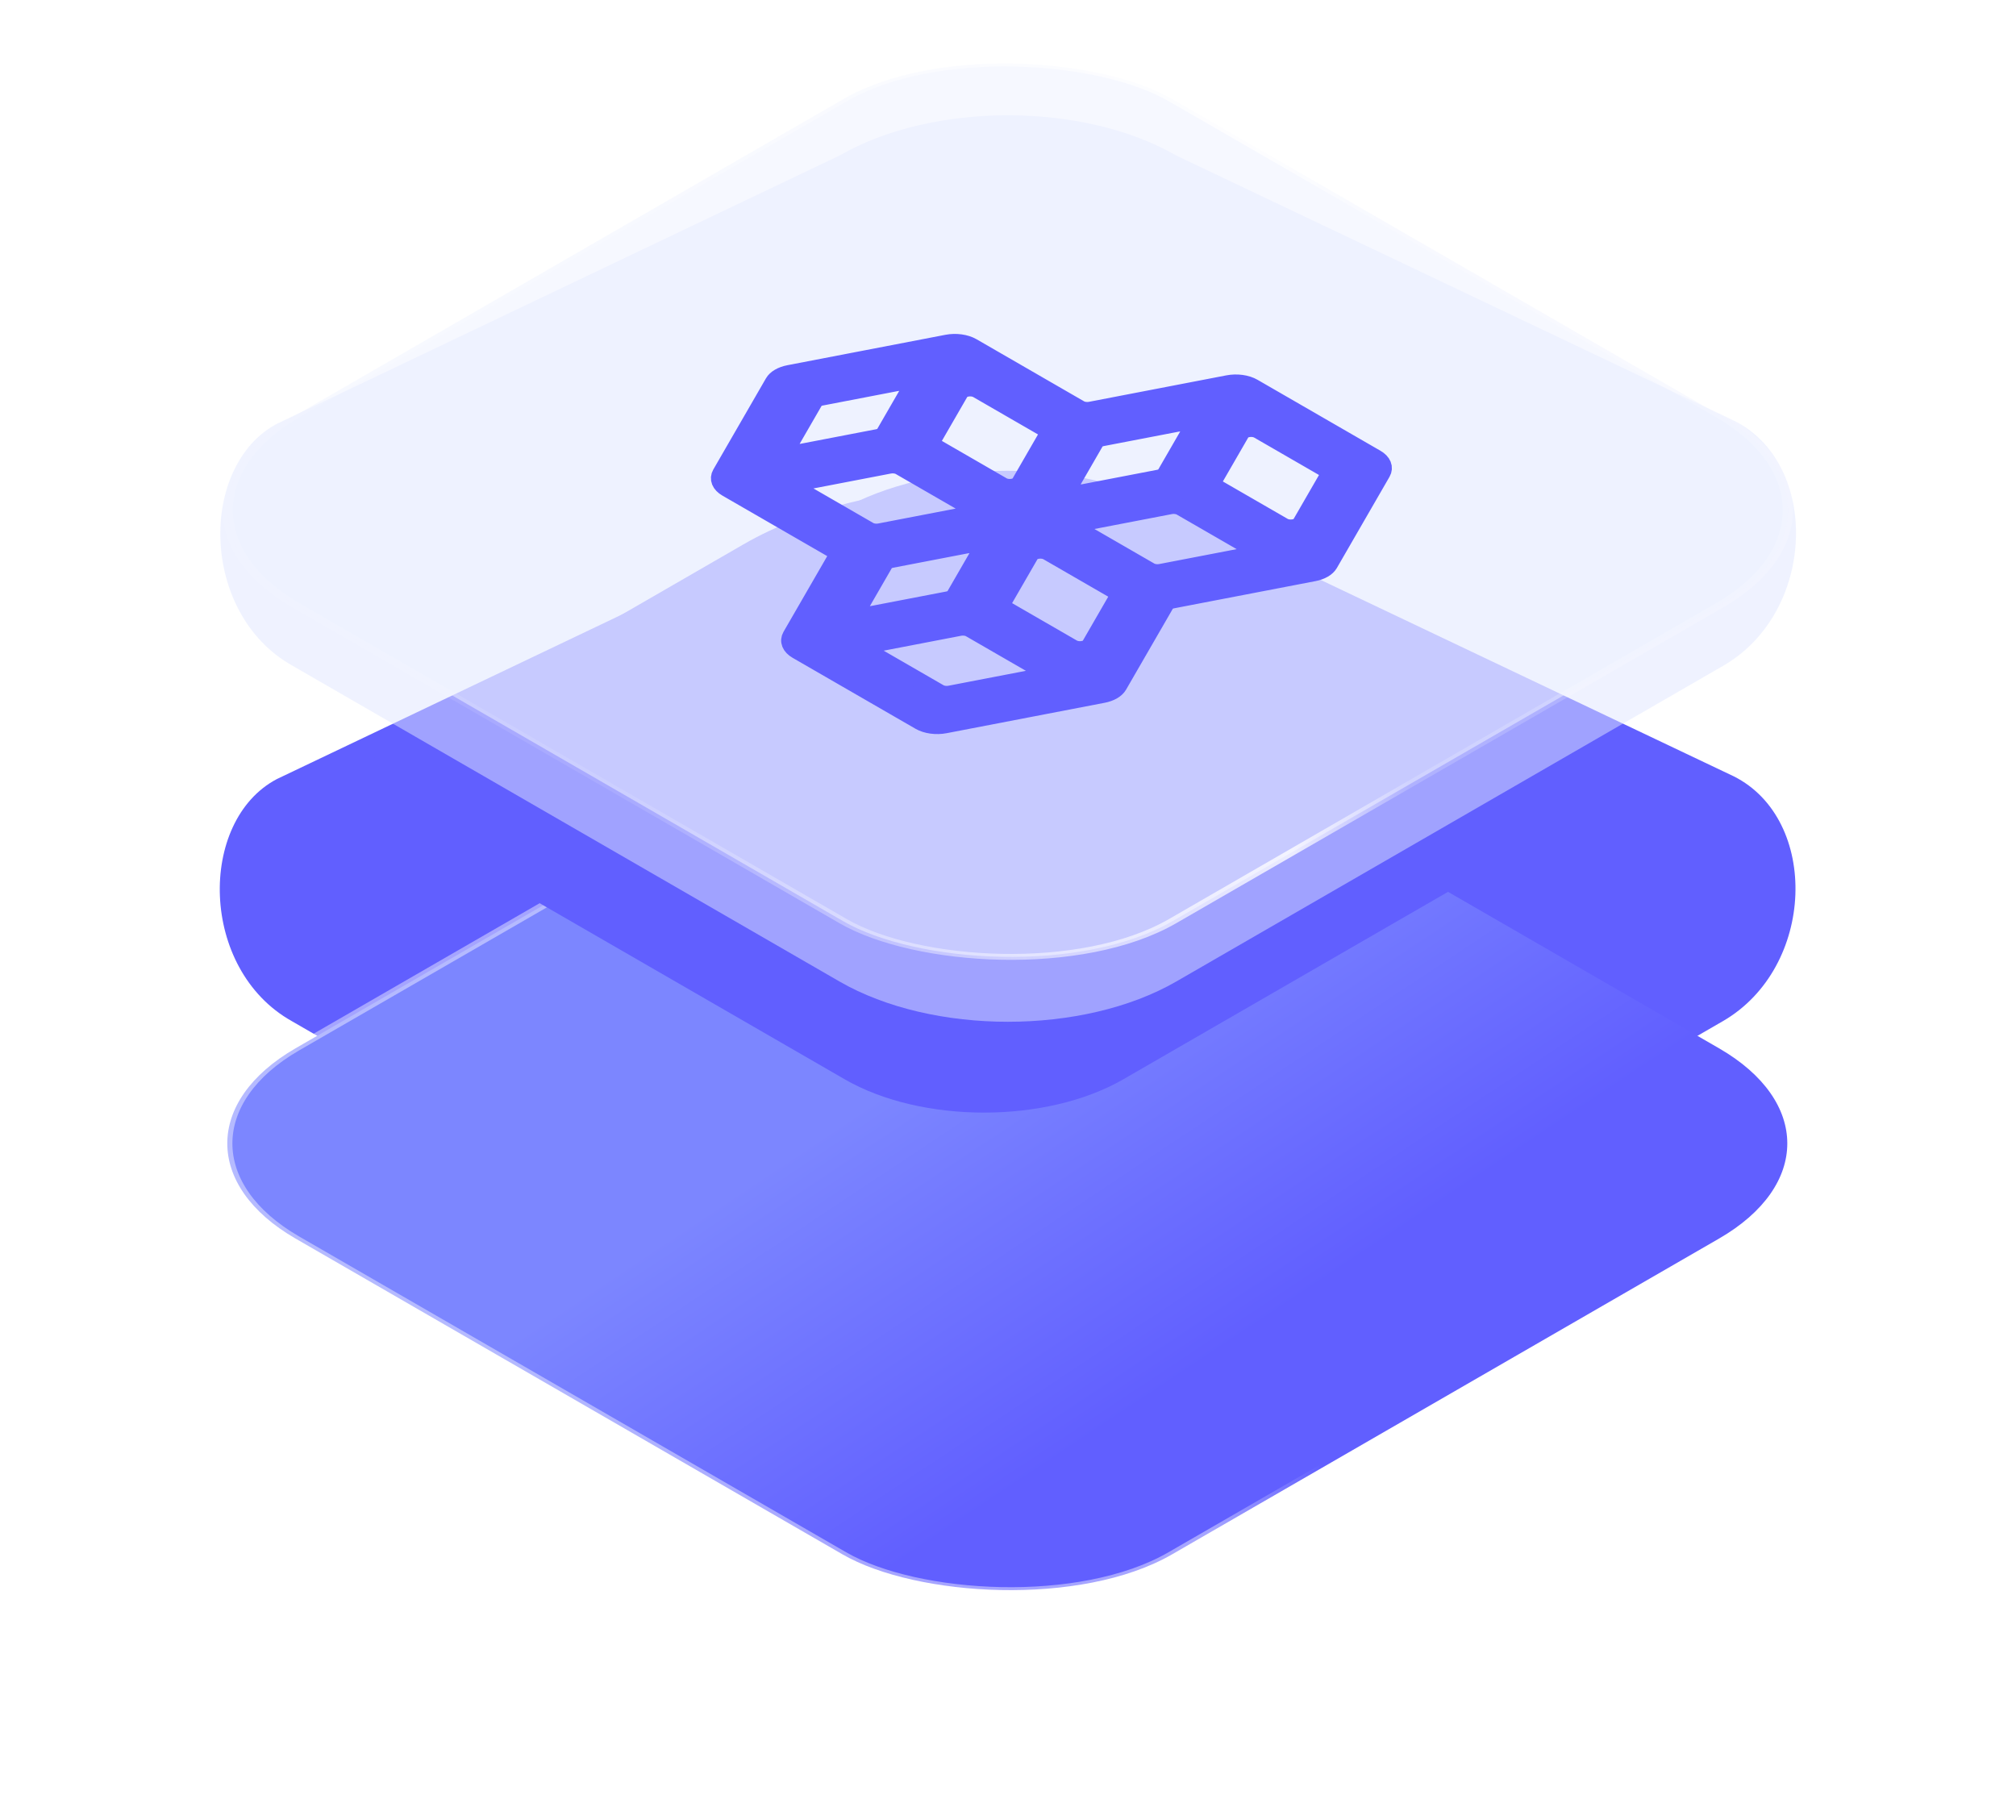
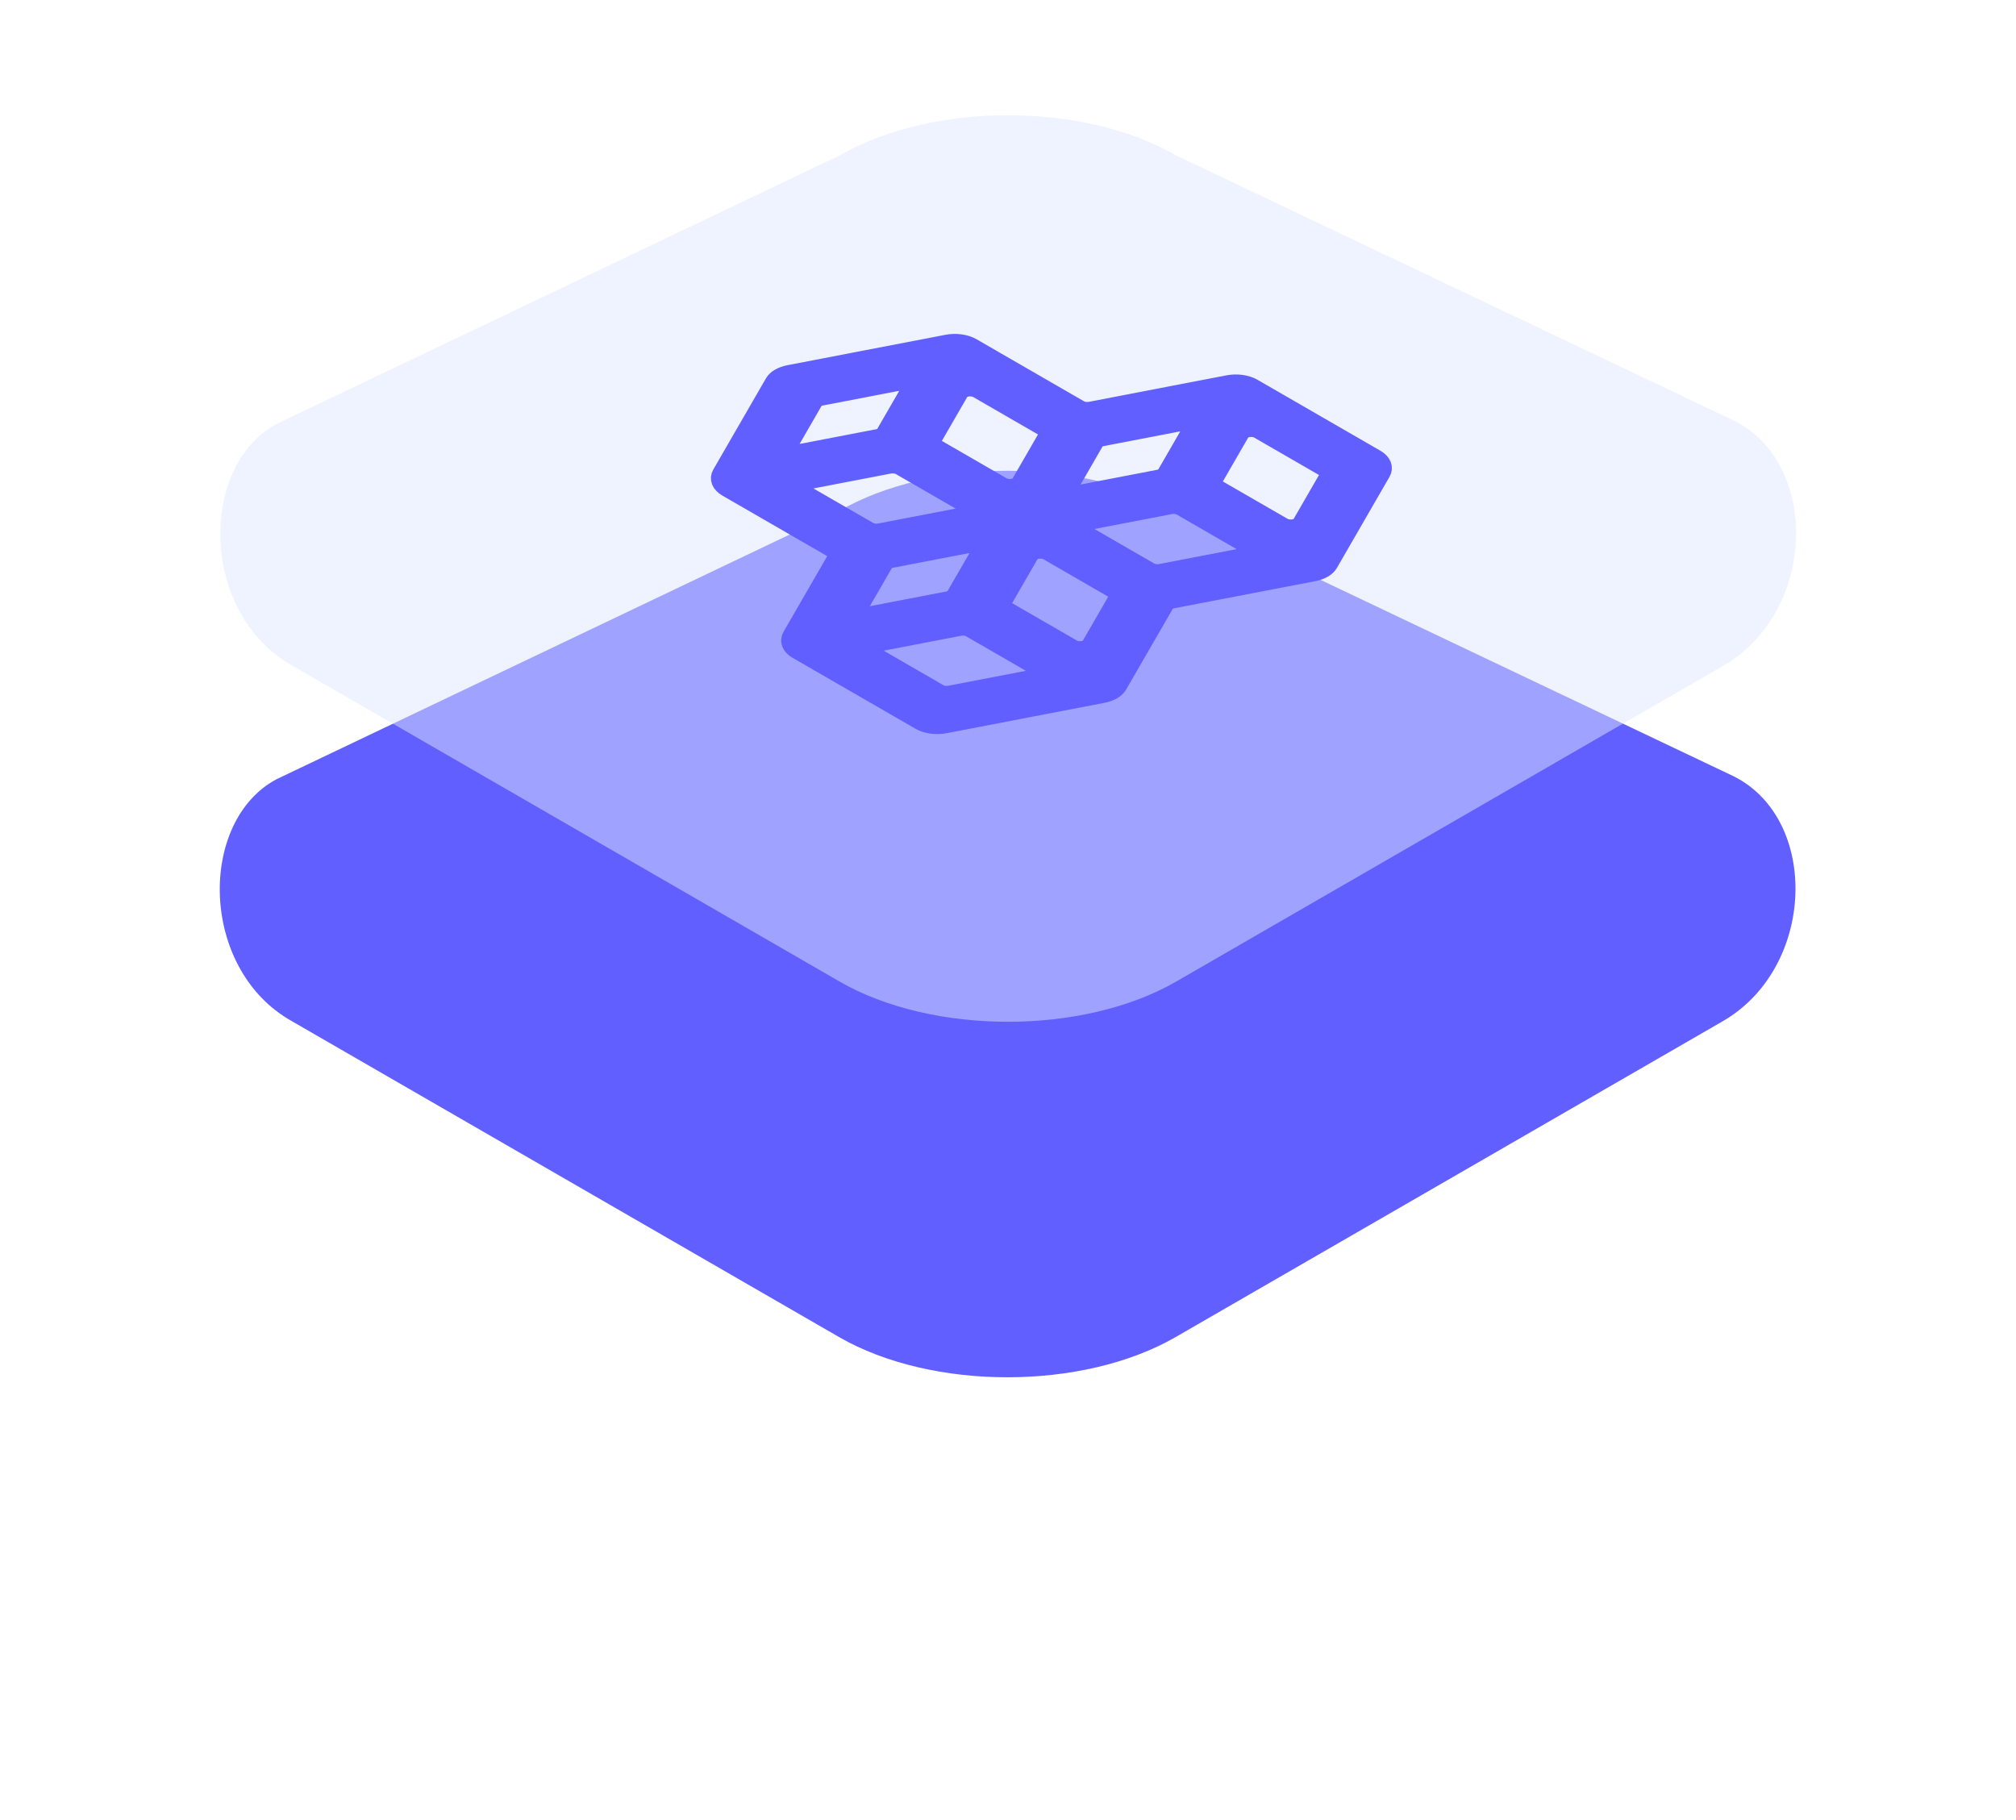
<svg xmlns="http://www.w3.org/2000/svg" width="1215" height="1097" viewBox="0 0 1215 1097" fill="none">
  <path d="M175.954 615.485C120.003 584.192 119.167 494.638 166.873 469.53L505.633 307.994C561.677 275.64 652.543 275.64 708.587 307.994L1044.84 467.856C1096.73 493.801 1094.31 583.131 1038.27 615.485L708.587 805.81C652.543 838.165 561.677 838.165 505.633 805.81L175.954 615.485Z" fill="#615FFF" />
  <g filter="url(#filter0_d_16170_10898)">
-     <rect x="4.349" width="609.998" height="609.998" rx="114.662" transform="matrix(0.866 -0.5 0.866 0.5 75.051 523.925)" fill="url(#paint0_linear_16170_10898)" stroke="url(#paint1_linear_16170_10898)" stroke-width="5.022" />
-   </g>
+     </g>
  <g filter="url(#filter1_d_16170_10898)">
-     <path d="M199.344 414.759L448.077 271.166C528.14 224.946 657.948 224.946 738.012 271.166L986.745 414.759L677.016 593.564C630.64 620.337 555.449 620.337 509.072 593.564L199.344 414.759Z" fill="#615FFF" />
-   </g>
+     </g>
  <path d="M176.282 401.226C120.332 369.932 119.495 280.379 167.201 255.27L505.961 93.735C562.005 61.38 652.871 61.38 708.915 93.735L1045.16 253.596C1097.05 279.542 1094.64 368.871 1038.59 401.226L708.915 591.55C652.871 623.905 562.005 623.905 505.961 591.55L176.282 401.226Z" fill="#E0E7FF" fill-opacity="0.5" />
-   <rect x="4.349" width="609.998" height="609.998" rx="114.662" transform="matrix(0.866 -0.5 0.866 0.5 75.379 309.665)" fill="#EEF2FF" fill-opacity="0.5" stroke="url(#paint2_linear_16170_10898)" stroke-width="5.022" />
  <g clip-path="url(#clip0_16170_10898)">
    <path d="M740.051 231.134L657.174 247.096C654.973 247.52 652.546 247.189 650.906 246.242L586.019 208.779C584.052 207.645 581.578 206.85 578.873 206.482C576.168 206.114 573.339 206.188 570.702 206.696L475.437 225.029C473.234 225.454 471.232 226.168 469.589 227.117C467.947 228.065 466.709 229.221 465.974 230.493L434.219 285.494C433.34 287.016 433.211 288.65 433.849 290.211C434.486 291.773 435.864 293.202 437.829 294.337L502.706 331.794C504.346 332.741 504.919 334.142 504.185 335.412L476.549 383.268C475.668 384.791 475.541 386.426 476.18 387.99C476.82 389.553 478.201 390.982 480.169 392.117L554.264 434.896C556.23 436.03 558.704 436.825 561.409 437.193C564.115 437.561 566.944 437.487 569.58 436.98L664.845 418.646C667.048 418.221 669.049 417.506 670.692 416.558C672.334 415.61 673.572 414.454 674.308 413.182L702.744 363.965C703.354 362.909 704.789 362.081 706.617 361.729L791.886 345.323C794.089 344.898 796.091 344.183 797.733 343.235C799.375 342.287 800.613 341.131 801.349 339.86L833.104 284.858C833.985 283.334 834.112 281.697 833.471 280.133C832.83 278.568 831.445 277.138 829.473 276.003L755.379 233.224C753.412 232.088 750.937 231.291 748.23 230.922C745.522 230.553 742.69 230.626 740.051 231.134ZM629.736 258.465C631.377 259.412 631.949 260.813 631.216 262.083L614.376 291.251C612.936 293.744 607.455 294.491 604.236 292.633L563.492 269.109C561.852 268.162 561.279 266.761 562.013 265.491L578.852 236.323C580.292 233.83 585.773 233.083 588.992 234.941L629.736 258.465ZM491.045 241.739C491.655 240.684 493.089 239.856 494.916 239.504L540.144 230.794C544.932 229.872 549.488 232.501 547.892 235.265L532.813 261.383C532.203 262.438 530.768 263.267 528.94 263.619L483.704 272.324C478.916 273.246 474.361 270.616 475.958 267.851L491.045 241.739ZM483.142 296.054C479.923 294.195 481.217 291.031 485.536 290.2L536.055 280.477C538.256 280.054 540.682 280.384 542.322 281.331L583.066 304.855C586.285 306.713 584.991 309.878 580.673 310.709L530.153 320.432C527.953 320.855 525.527 320.524 523.887 319.578L483.142 296.054ZM625.396 402.629C628.615 404.487 627.321 407.652 623.002 408.483L572.483 418.205C570.282 418.629 567.856 418.298 566.216 417.351L525.471 393.828C522.253 391.969 523.546 388.805 527.865 387.973L578.385 378.251C580.585 377.827 583.011 378.158 584.651 379.105L625.396 402.629ZM575.153 359.163C574.543 360.218 573.108 361.047 571.28 361.399L526.041 370.105C521.253 371.026 516.699 368.397 518.295 365.633L533.374 339.514C533.984 338.458 535.419 337.63 537.247 337.278L582.487 328.572C587.274 327.65 591.828 330.28 590.233 333.044L575.153 359.163ZM605.821 366.883C604.181 365.936 603.608 364.535 604.342 363.265L621.182 334.097C622.621 331.604 628.102 330.857 631.321 332.715L672.066 356.239C673.706 357.186 674.279 358.586 673.545 359.857L656.705 389.024C655.266 391.518 649.785 392.265 646.566 390.406L605.821 366.883ZM752.416 329.294C755.635 331.152 754.341 334.317 750.022 335.148L699.502 344.87C697.302 345.294 694.876 344.963 693.236 344.016L652.491 320.493C649.272 318.634 650.566 315.47 654.885 314.638L705.405 304.916C707.605 304.492 710.031 304.823 711.671 305.77L752.416 329.294ZM702.173 285.828C701.563 286.883 700.128 287.712 698.3 288.064L653.061 296.77C648.273 297.691 643.719 295.062 645.315 292.298L660.394 266.179C661.004 265.123 662.439 264.295 664.267 263.943L709.507 255.237C714.294 254.315 718.848 256.945 717.253 259.709L702.173 285.828ZM799.086 282.904C800.726 283.851 801.299 285.252 800.565 286.522L783.725 315.689C782.286 318.183 776.805 318.93 773.586 317.071L732.841 293.548C731.201 292.601 730.628 291.2 731.362 289.93L748.202 260.762C749.641 258.269 755.122 257.522 758.341 259.38L799.086 282.904Z" fill="#615FFF" stroke="#615FFF" stroke-width="10" />
  </g>
  <defs>
    <filter id="filter0_d_16170_10898" x="0.002" y="248.577" width="1214.2" height="847.65" filterUnits="userSpaceOnUse" color-interpolation-filters="sRGB">
      <feFlood flood-opacity="0" result="BackgroundImageFix" />
      <feColorMatrix in="SourceAlpha" type="matrix" values="0 0 0 0 0 0 0 0 0 0 0 0 0 0 0 0 0 0 127 0" result="hardAlpha" />
      <feOffset dy="167.39" />
      <feGaussianBlur stdDeviation="66.956" />
      <feComposite in2="hardAlpha" operator="out" />
      <feColorMatrix type="matrix" values="0 0 0 0 0.639 0 0 0 0 0.702 0 0 0 0 1 0 0 0 0.5 0" />
      <feBlend mode="normal" in2="BackgroundImageFix" result="effect1_dropShadow_16170_10898" />
      <feBlend mode="normal" in="SourceGraphic" in2="effect1_dropShadow_16170_10898" result="shape" />
    </filter>
    <filter id="filter1_d_16170_10898" x="125.692" y="219.762" width="934.702" height="524.446" filterUnits="userSpaceOnUse" color-interpolation-filters="sRGB">
      <feFlood flood-opacity="0" result="BackgroundImageFix" />
      <feColorMatrix in="SourceAlpha" type="matrix" values="0 0 0 0 0 0 0 0 0 0 0 0 0 0 0 0 0 0 127 0" result="hardAlpha" />
      <feOffset dy="56.913" />
      <feGaussianBlur stdDeviation="36.826" />
      <feComposite in2="hardAlpha" operator="out" />
      <feColorMatrix type="matrix" values="0 0 0 0 0.639 0 0 0 0 0.702 0 0 0 0 1 0 0 0 1 0" />
      <feBlend mode="normal" in2="BackgroundImageFix" result="effect1_dropShadow_16170_10898" />
      <feBlend mode="normal" in="SourceGraphic" in2="effect1_dropShadow_16170_10898" result="shape" />
    </filter>
    <linearGradient id="paint0_linear_16170_10898" x1="115.335" y1="514.764" x2="96.495" y2="245.671" gradientUnits="userSpaceOnUse">
      <stop stop-color="#615FFF" />
      <stop offset="1" stop-color="#7C86FF" />
    </linearGradient>
    <linearGradient id="paint1_linear_16170_10898" x1="53.289" y1="250.163" x2="323.295" y2="503.4" gradientUnits="userSpaceOnUse">
      <stop stop-color="white" stop-opacity="0.43" />
      <stop offset="0.847" stop-color="white" stop-opacity="0.44" />
      <stop offset="1" stop-color="white" stop-opacity="0" />
    </linearGradient>
    <linearGradient id="paint2_linear_16170_10898" x1="74.23" y1="269.429" x2="354.993" y2="535.114" gradientUnits="userSpaceOnUse">
      <stop stop-color="white" stop-opacity="0.09" />
      <stop offset="0.847" stop-color="white" stop-opacity="0.79" />
      <stop offset="1" stop-color="white" stop-opacity="0.17" />
    </linearGradient>
    <clipPath id="clip0_16170_10898">
      <rect width="391.12" height="391.12" fill="white" transform="matrix(0.866 -0.5 0.866 0.5 268.469 306.559)" />
    </clipPath>
  </defs>
</svg>